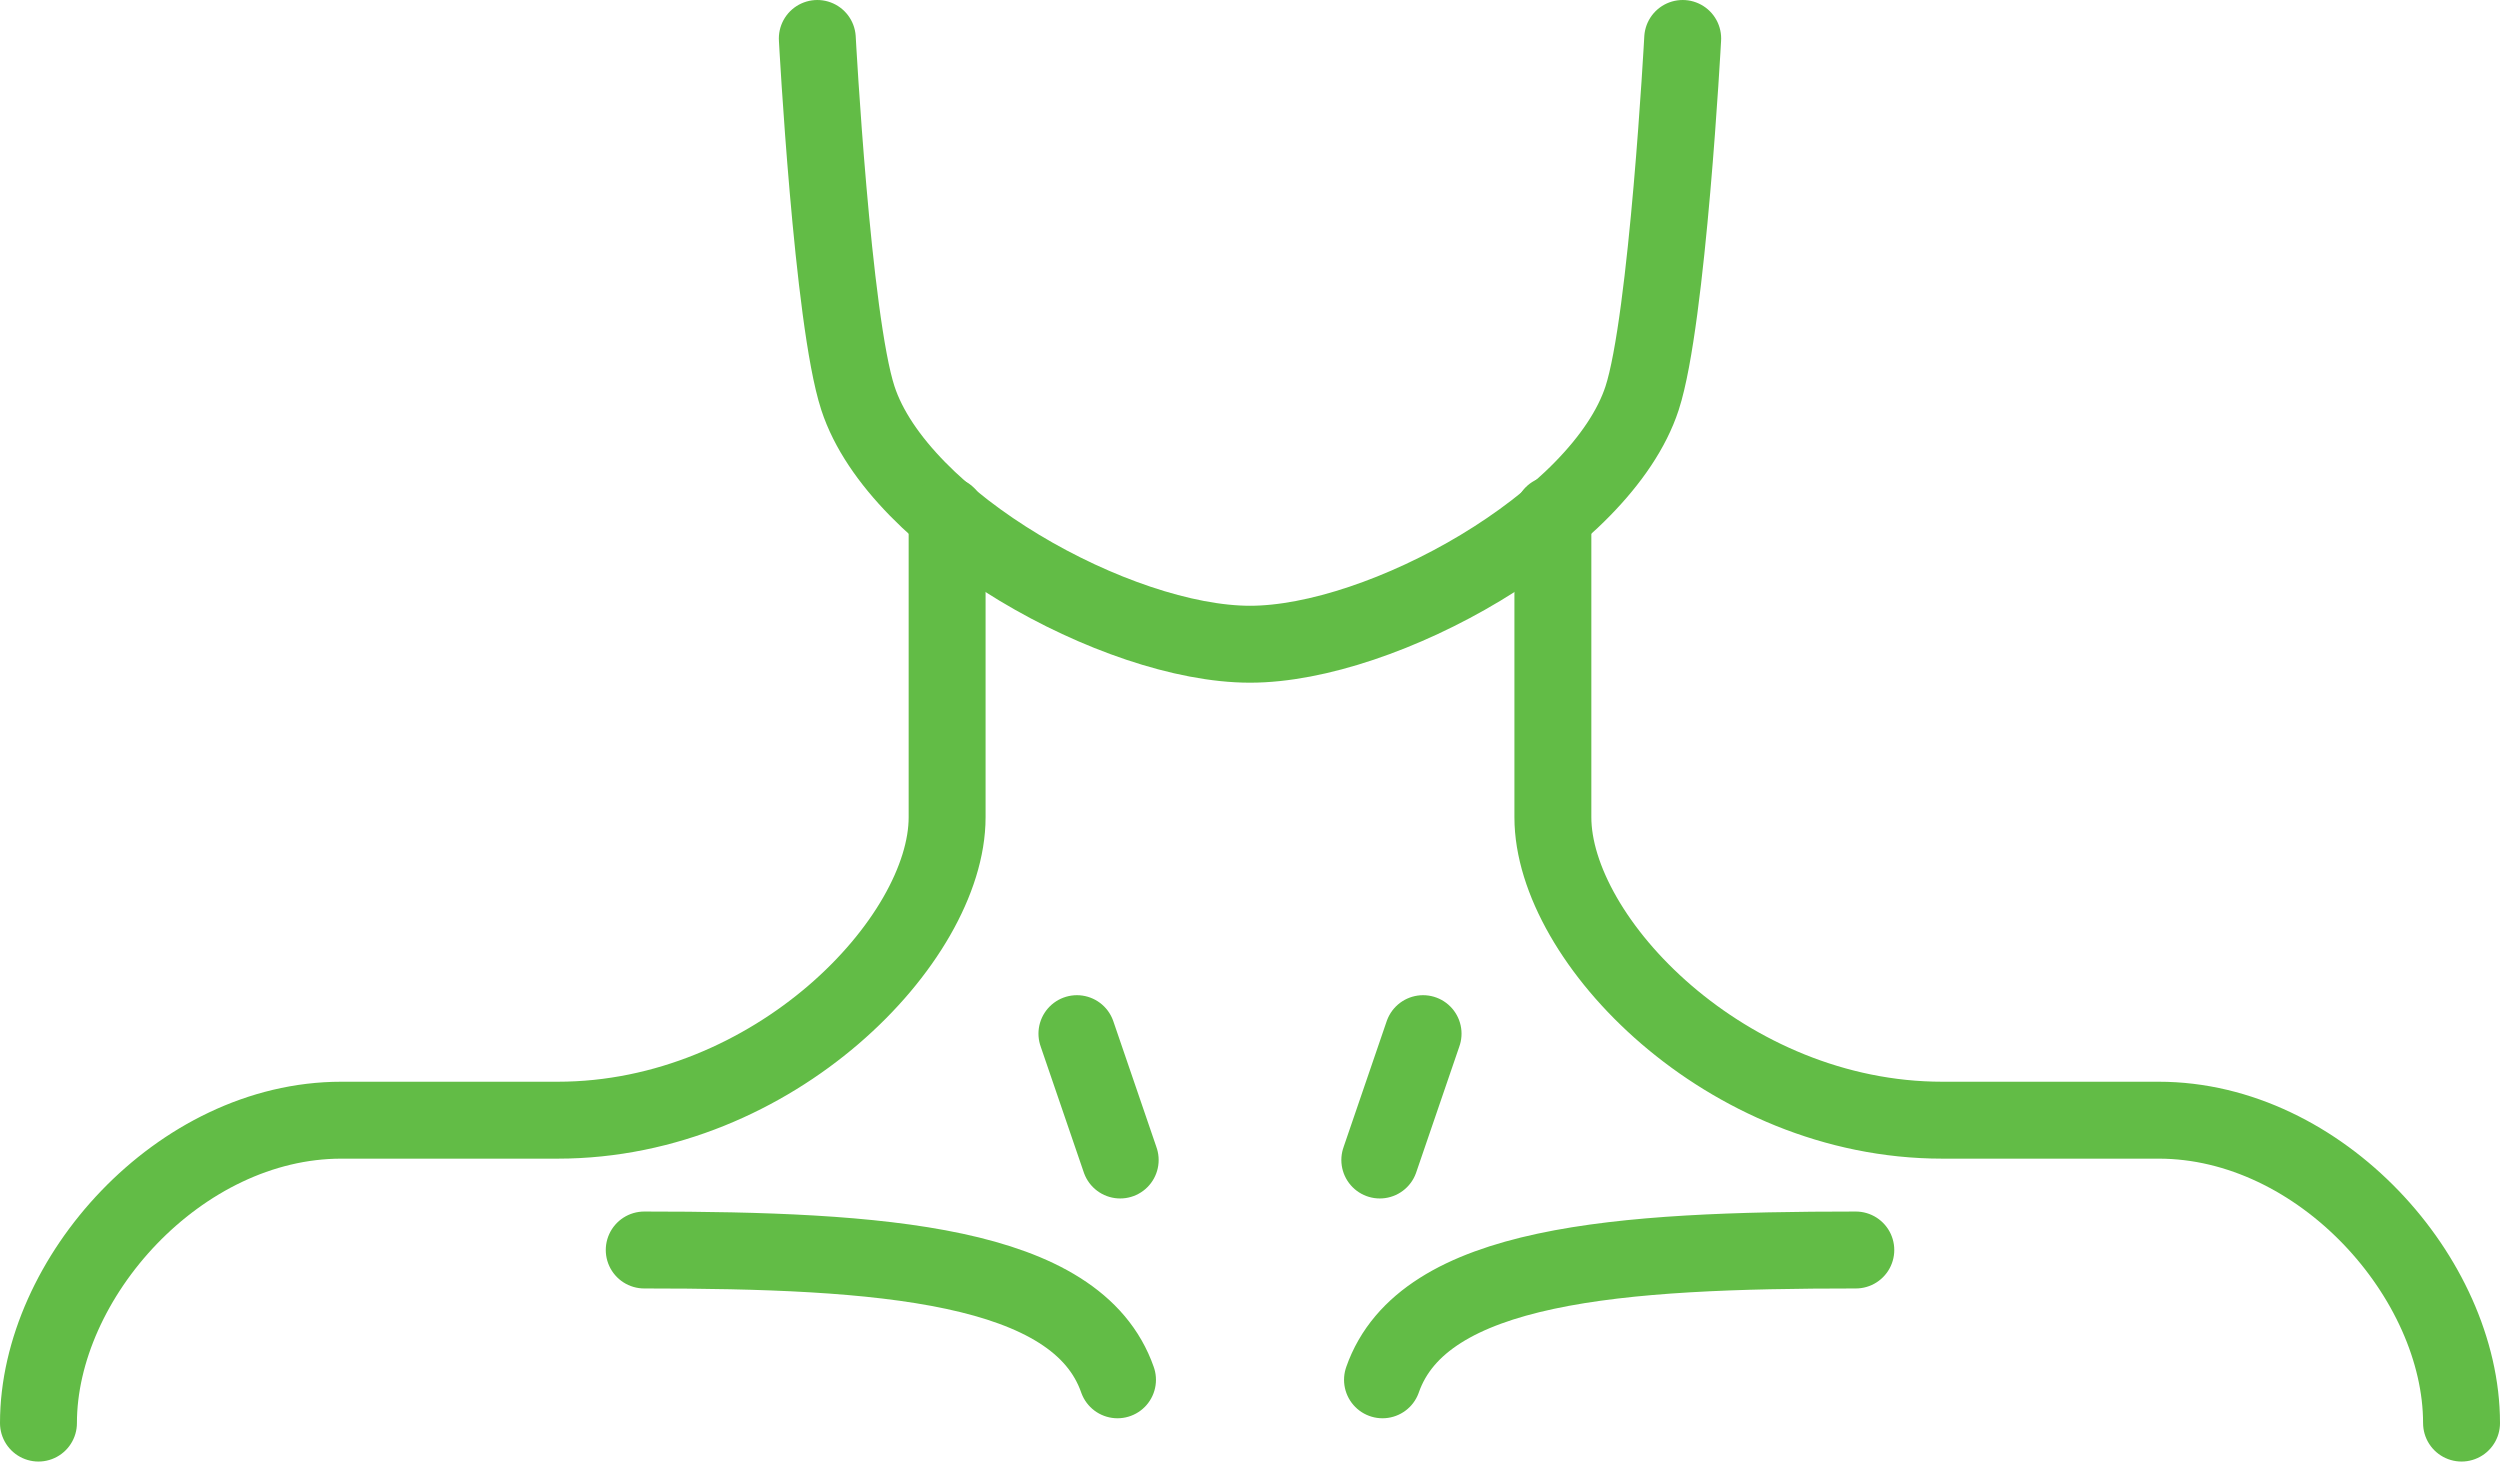
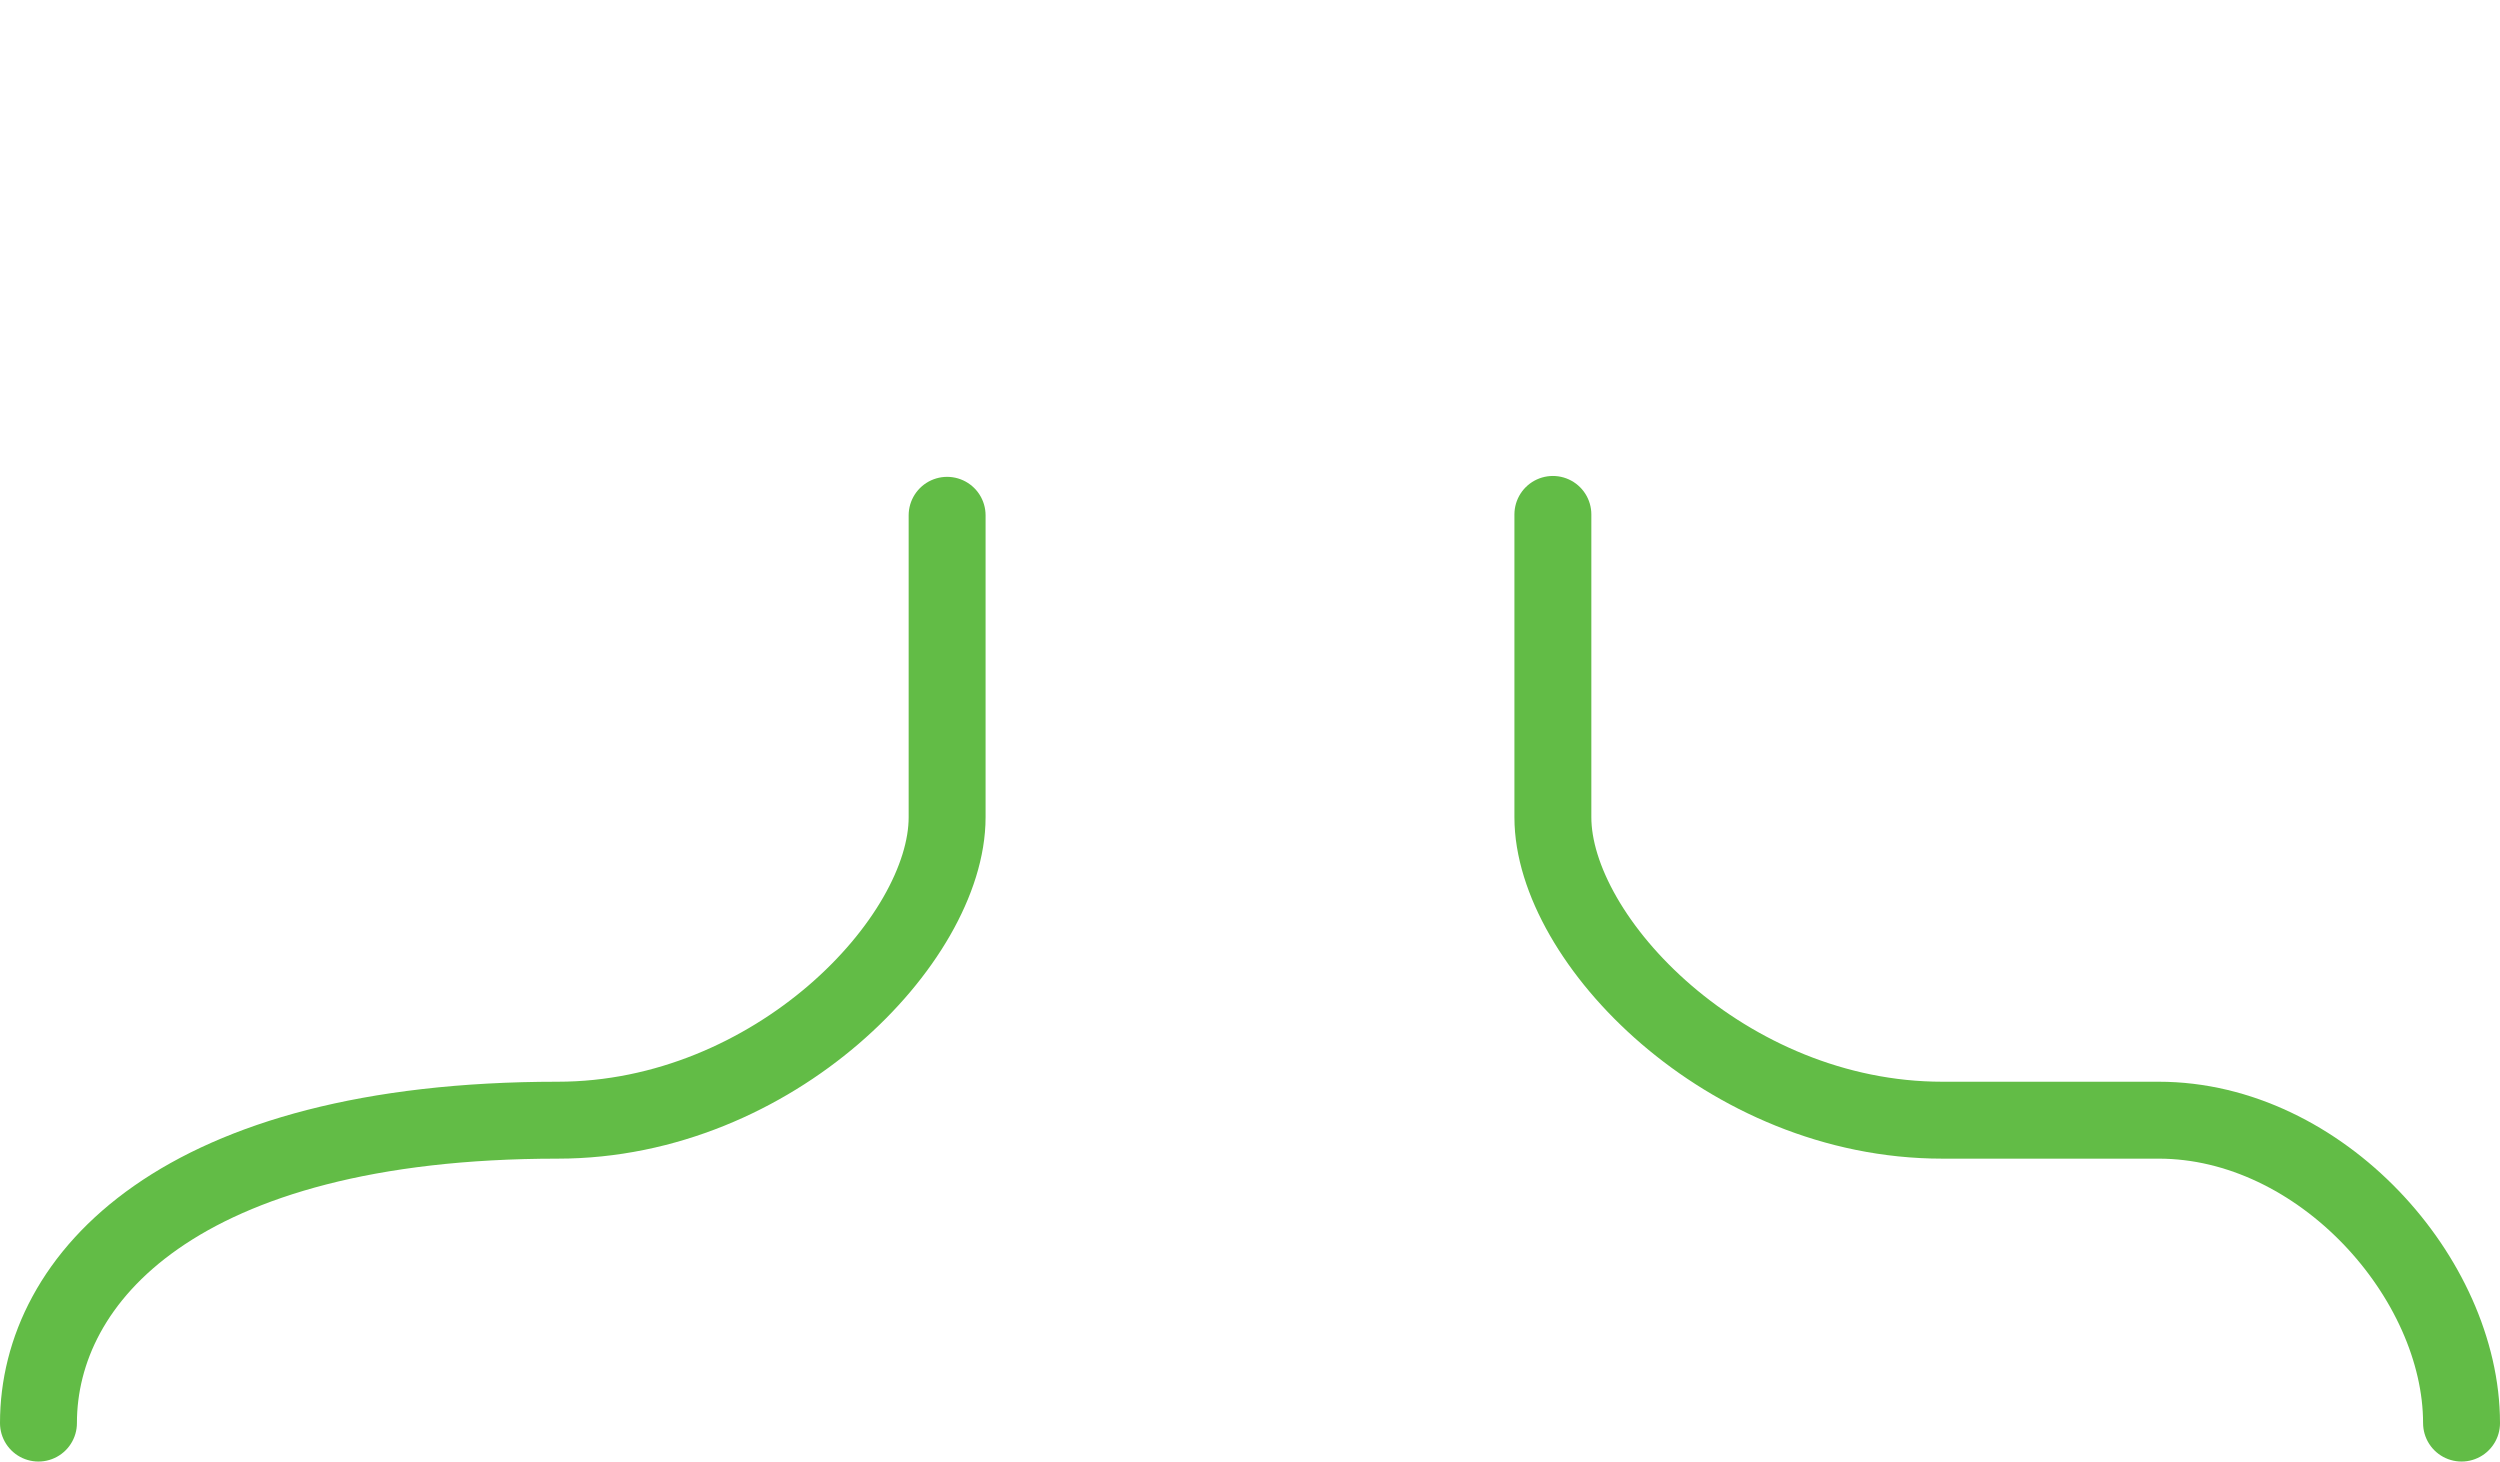
<svg xmlns="http://www.w3.org/2000/svg" width="65" height="38" viewBox="0 0 65 38" fill="none">
-   <path d="M21.25 1C21.25 1 21.642 8.322 22.305 10.351C23.36 13.586 29.055 16.75 32.5 16.75C35.945 16.75 41.639 13.586 42.695 10.351C43.356 8.322 43.75 1 43.75 1" stroke="#62BC46" stroke-width="2" stroke-linecap="round" stroke-linejoin="round" />
  <path d="M40.375 13.375V21.25C40.375 24.436 44.875 29.125 50.5 29.125H56.125C60.344 29.125 64 33.238 64 37" stroke="#62BC46" stroke-width="2" stroke-linecap="round" stroke-linejoin="round" />
-   <path d="M24.625 13.398V21.25C24.625 24.436 20.125 29.125 14.5 29.125H8.875C4.656 29.125 1 33.238 1 37" stroke="#62BC46" stroke-width="2" stroke-linecap="round" stroke-linejoin="round" />
-   <path d="M35.945 35.875C37.001 32.851 42.097 32.5 48.251 32.5" stroke="#62BC46" stroke-width="2" stroke-linecap="round" stroke-linejoin="round" />
-   <path d="M29.055 35.875C28 32.851 22.904 32.5 16.75 32.5" stroke="#62BC46" stroke-width="2" stroke-linecap="round" stroke-linejoin="round" />
-   <path d="M37 26.875L35.875 30.16" stroke="#62BC46" stroke-width="2" stroke-linecap="round" stroke-linejoin="round" />
-   <path d="M28 26.875L29.125 30.16" stroke="#62BC46" stroke-width="2" stroke-linecap="round" stroke-linejoin="round" />
+   <path d="M24.625 13.398V21.25C24.625 24.436 20.125 29.125 14.5 29.125C4.656 29.125 1 33.238 1 37" stroke="#62BC46" stroke-width="2" stroke-linecap="round" stroke-linejoin="round" />
</svg>